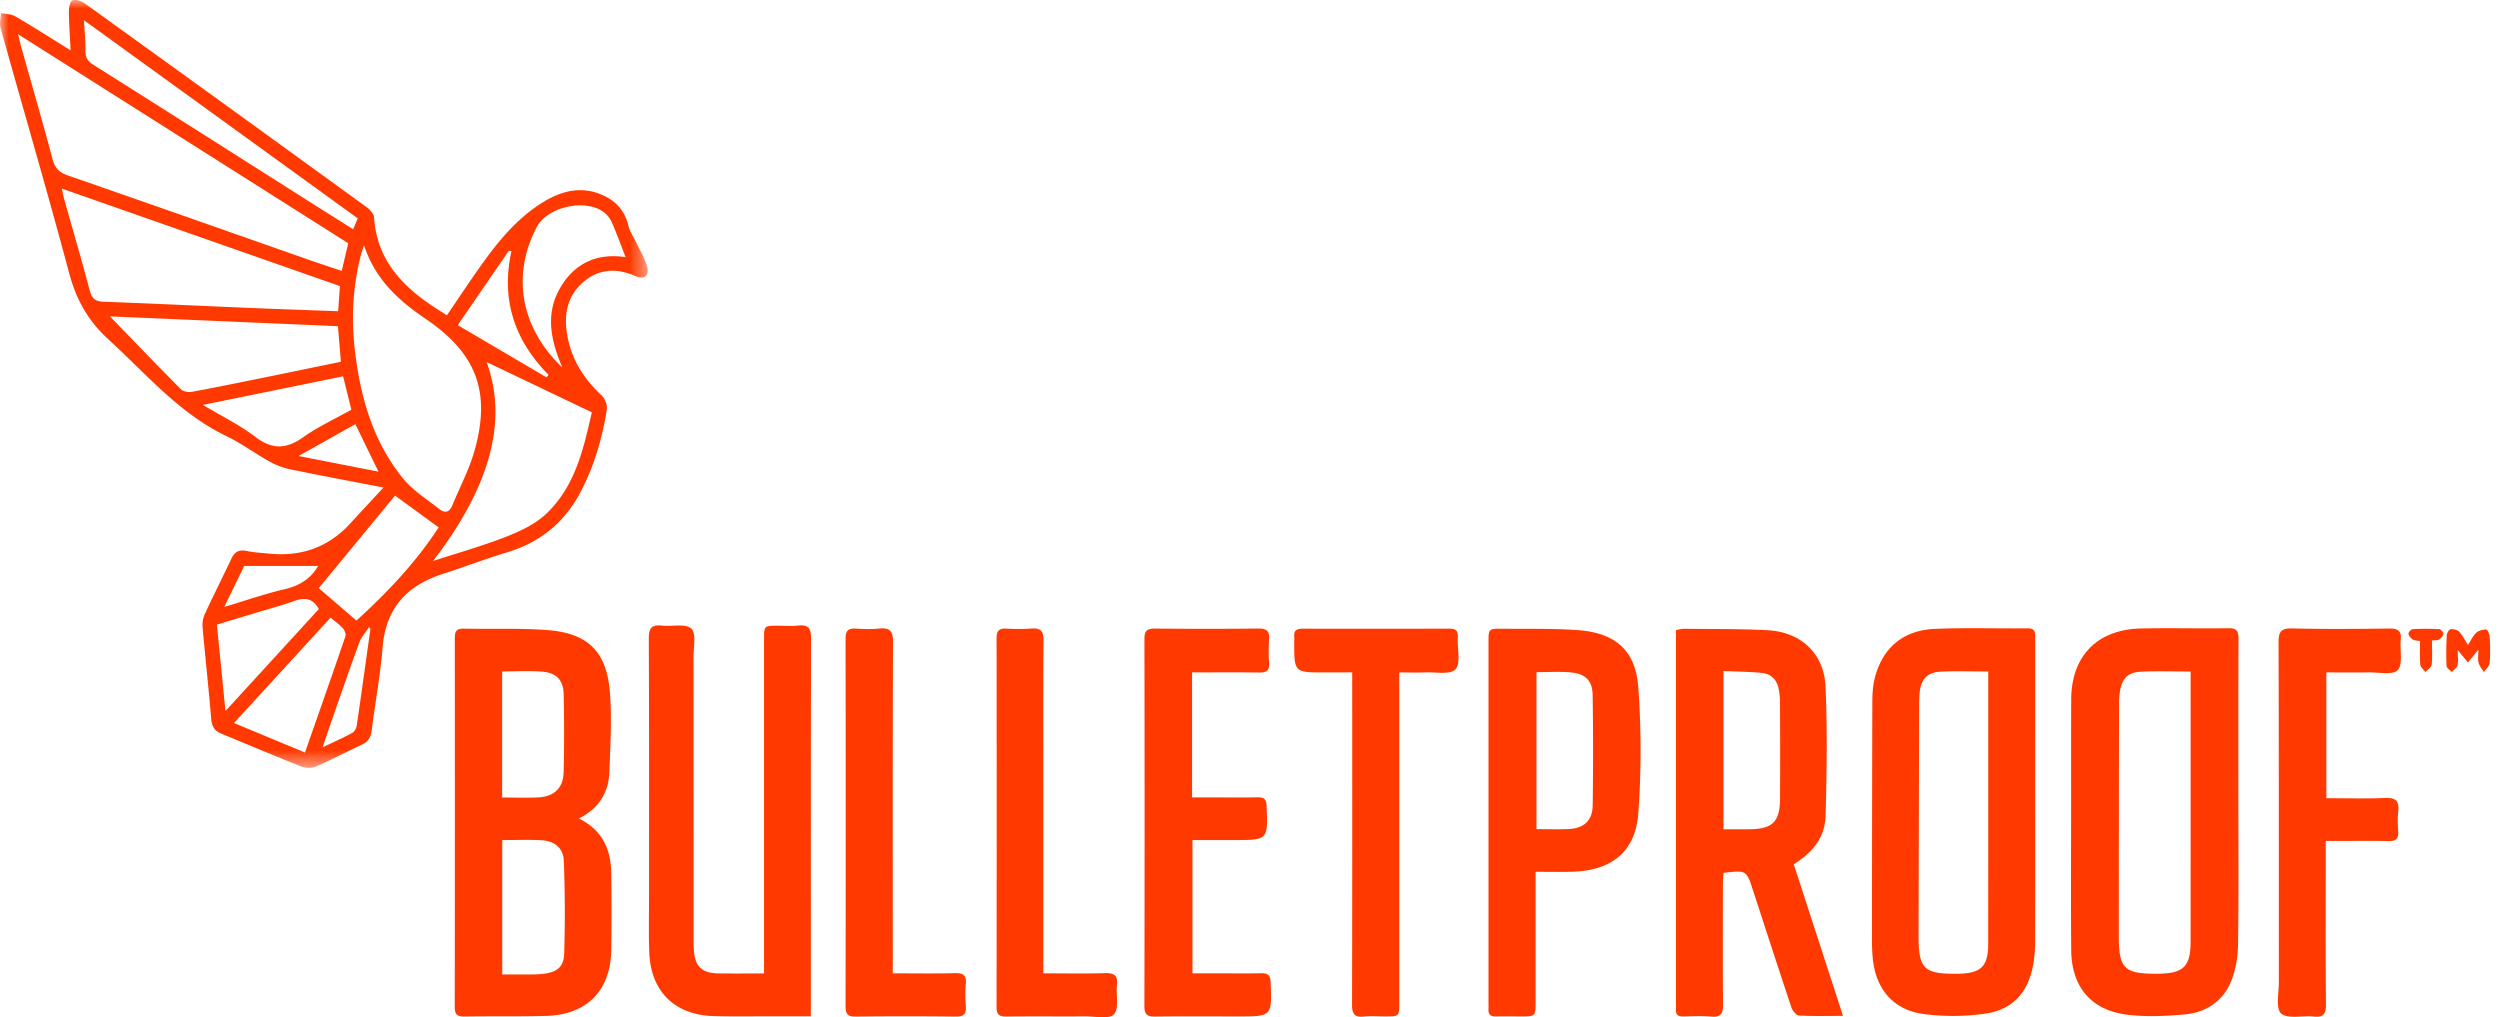
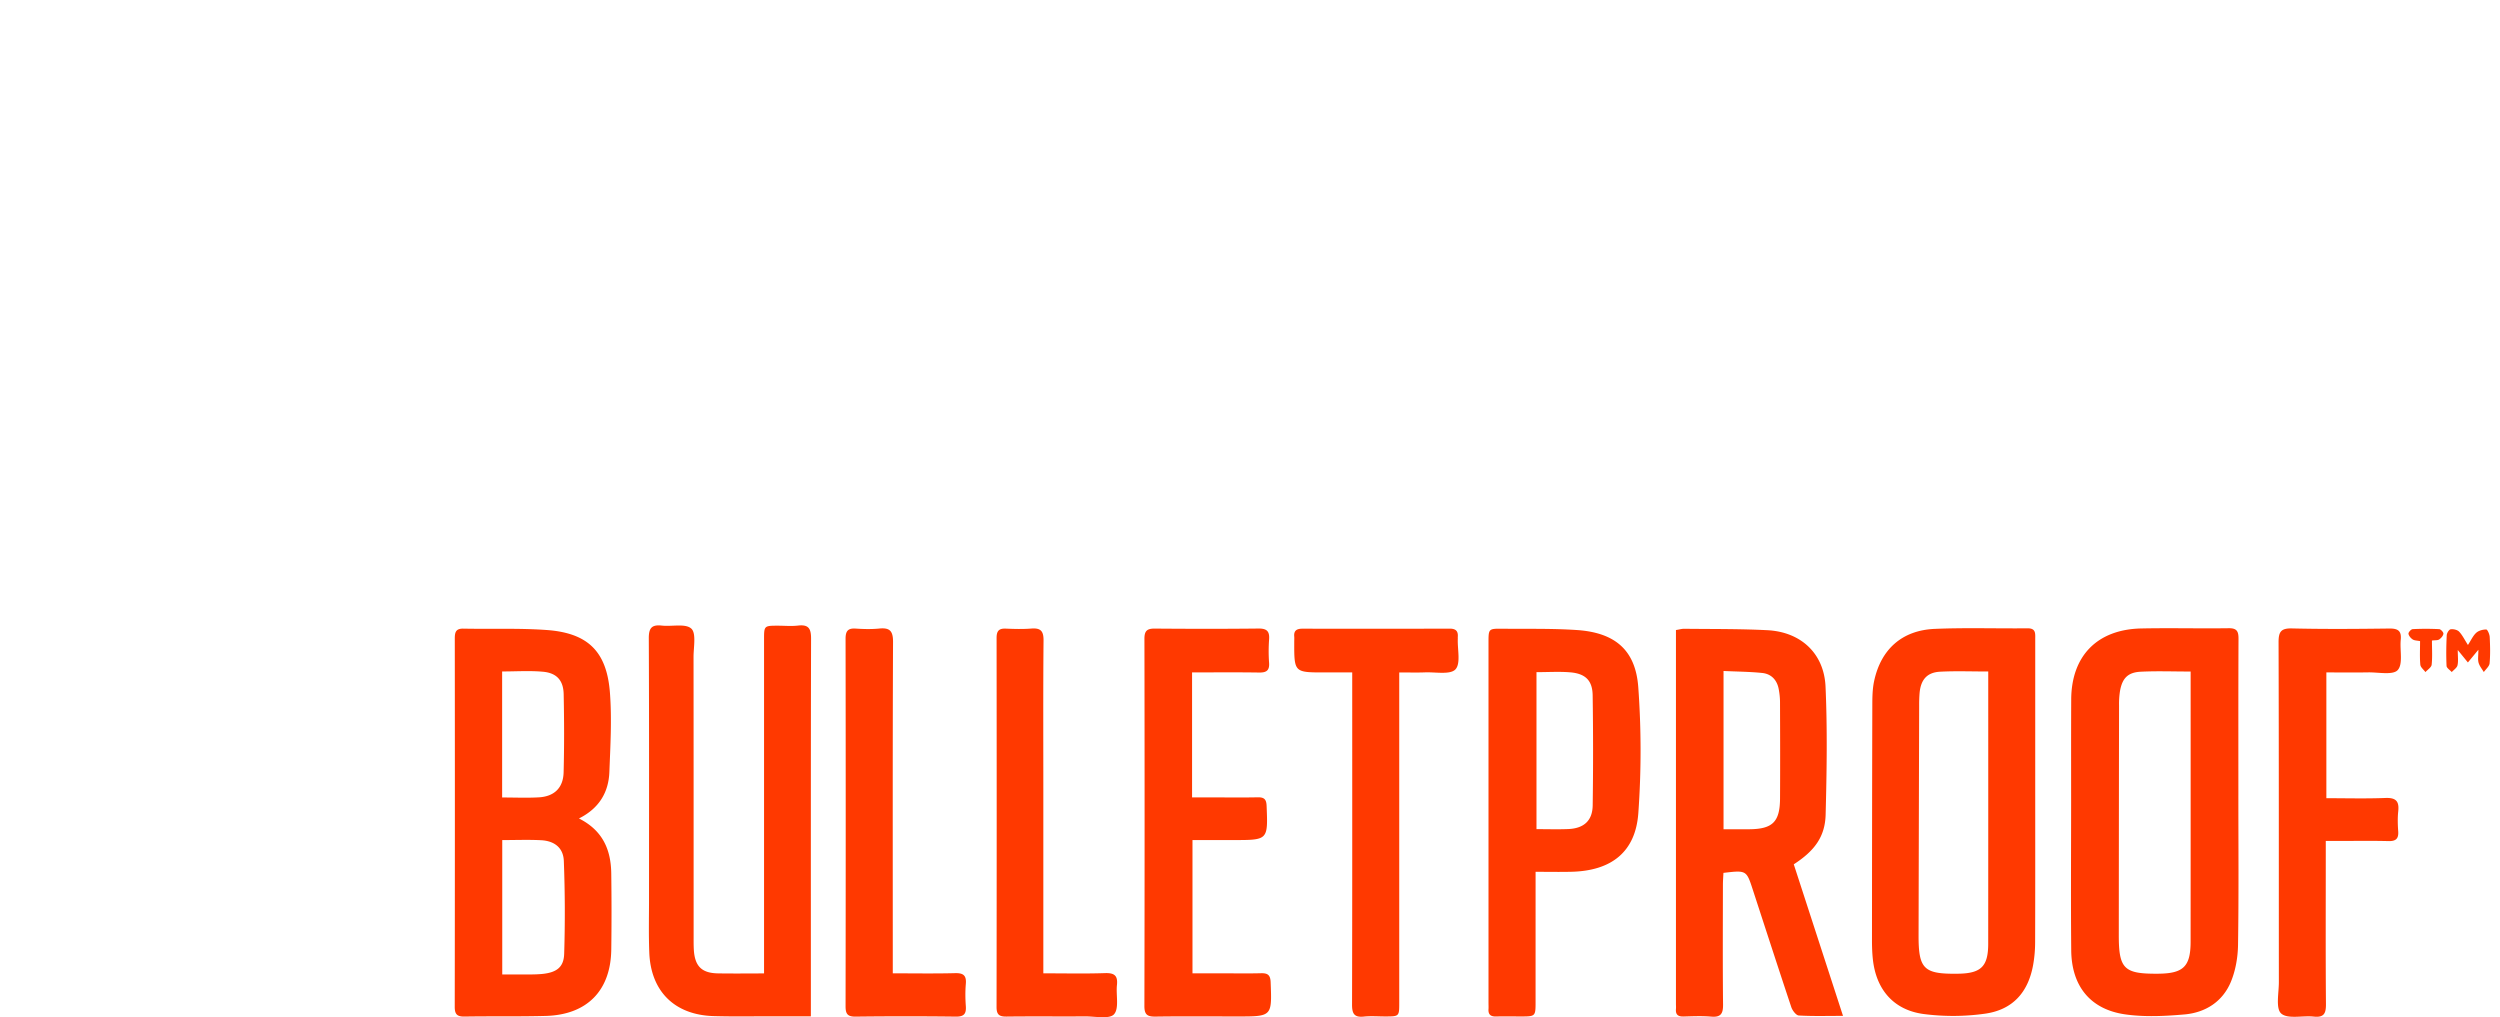
<svg xmlns="http://www.w3.org/2000/svg" xmlns:xlink="http://www.w3.org/1999/xlink" width="145" height="59">
  <defs>
-     <path id="b" d="M0 0h37.569v44.532H0z" />
-   </defs>
+     </defs>
  <filter id="a">
    <feColorMatrix values="0.333 0.333 0.333 0 0 0.333 0.333 0.333 0 0 0.333 0.333 0.333 0 0 0 0 0 1 0" />
  </filter>
  <g filter="url(#a)" fill="none" fill-rule="evenodd">
    <mask id="c" fill="#fff">
      <use xlink:href="#b" />
    </mask>
    <path d="m20.61 24.6-3.294 1.85 4.636.904L20.61 24.6m-2.16 8.224h-4.284l-1.158 2.377c1.25-.371 2.376-.765 3.532-1.034.914-.211 1.548-.693 1.91-1.343m3.035 3.648a5.324 5.324 0 0 0-.084-.098c-.19.295-.44.567-.559.887-.557 1.514-1.08 3.04-1.614 4.563-.165.472-.323.947-.521 1.524.65-.31 1.193-.553 1.713-.834.129-.07.245-.262.268-.413.276-1.874.534-3.752.797-5.629m10.21-14.586.126-.14c-1.992-2.012-2.775-4.386-2.156-7.181a9.338 9.338 0 0 1-.152-.023c-.967 1.409-1.934 2.818-2.964 4.316l5.147 3.028m-18.62 19.355 5.417-5.915c-.374-.671-.861-.673-1.453-.46-.715.257-1.453.45-2.18.672-.761.23-1.52.46-2.279.688l.495 5.015m-1.308-17.756c1.108.663 2.136 1.163 3.026 1.843.975.744 1.788.742 2.777.04.876-.622 1.873-1.079 2.807-1.604l-.477-1.937-8.133 1.658m1.803 18.45 4.117 1.711c.794-2.267 1.58-4.498 2.346-6.737.043-.129-.045-.354-.147-.467-.202-.225-.456-.403-.714-.62-1.863 2.033-3.7 4.039-5.602 6.113m11.87-11.348-2.53-1.842-4.424 5.368c.76.653 1.456 1.252 2.184 1.88 1.842-1.668 3.494-3.436 4.77-5.406m7.172-9.274c-.687-1.611-.974-3.102-.15-4.567.849-1.511 2.217-2.08 3.822-1.83-.271-.695-.513-1.361-.794-2.01a1.535 1.535 0 0 0-.44-.576c-1.06-.839-3.293-.348-3.922.845-1.461 2.777-.943 5.833 1.484 8.138M4.869 1.172c.038.68.1 1.227.086 1.773-.01.4.146.616.479.826 4.263 2.688 8.517 5.393 12.774 8.092.743.471 1.488.939 2.274 1.434l.267-.632C15.48 8.85 10.236 5.055 4.87 1.172m1.506 17.177c1.4 1.445 2.75 2.854 4.127 4.237.133.133.447.174.654.135 1.378-.253 2.75-.537 4.124-.815 1.49-.304 2.98-.613 4.492-.924l-.173-2.063-13.224-.57m18.743 14.188c1.441-.47 2.87-.871 4.244-1.41.828-.325 1.696-.734 2.324-1.333 1.704-1.618 2.168-3.828 2.64-5.88l-6.103-2.916c1.311 3.593.033 7.454-3.105 11.54m-21.534-21.6c.069.307.1.482.148.651.493 1.753 1.009 3.498 1.47 5.258.126.482.331.64.83.656 2.822.1 5.644.24 8.467.357 1.686.071 3.373.127 5.112.191.036-.512.07-.973.103-1.458l-16.13-5.656m17.53 3.283c-.078.234-.128.364-.164.5-.484 1.84-.588 3.708-.369 5.593.315 2.7 1.04 5.269 2.78 7.423.577.713 1.408 1.227 2.142 1.806.292.229.565.177.723-.211.43-1.058.982-2.08 1.29-3.17.977-3.439.115-5.67-2.841-7.676-1.57-1.063-2.93-2.303-3.561-4.265M1.05 1.986c.08.327.12.522.174.714.613 2.183 1.246 4.361 1.831 6.552.138.515.39.755.894.93 4.608 1.593 9.205 3.218 13.806 4.832.671.236 1.348.458 2.066.701l.376-1.606L1.051 1.986m21.194 26.29c-1.9-.366-3.66-.694-5.412-1.056a4.282 4.282 0 0 1-1.198-.45c-.845-.469-1.63-1.055-2.498-1.473-2.744-1.318-4.652-3.608-6.832-5.596-1.187-1.082-1.882-2.314-2.292-3.853-1.269-4.762-2.66-9.492-3.985-14.24-.072-.26.017-.565.031-.85.28.061.6.056.835.194 1.044.611 2.064 1.263 3.2 1.968-.04-.823-.092-1.543-.1-2.264 0-.222.074-.59.203-.634.195-.067.515.028.703.163a5332.18 5332.18 0 0 1 16.35 11.82c.198.143.433.392.447.604.141 2.279 1.439 3.809 3.231 5.035.32.219.65.423.992.644.748-1.093 1.451-2.171 2.209-3.21.923-1.264 1.94-2.452 3.286-3.301 1.156-.73 2.378-1.044 3.686-.39.723.36 1.167.938 1.355 1.731.07.303.269.575.404.862.232.496.524.975.673 1.495.146.513-.174.758-.666.542-1.077-.473-2.105-.445-3.013.323-.978.826-1.163 1.94-.948 3.136.25 1.378.957 2.5 1.985 3.455.196.181.344.563.304.82-.265 1.685-.737 3.31-1.547 4.829-.924 1.737-2.322 2.876-4.223 3.45-1.26.38-2.49.855-3.743 1.257-2.096.674-3.309 2.002-3.49 4.253-.13 1.608-.428 3.2-.63 4.802-.049.405-.195.676-.582.853-.88.403-1.733.863-2.62 1.248a1.25 1.25 0 0 1-.86.023c-1.553-.61-3.084-1.271-4.63-1.897-.415-.168-.582-.424-.62-.875-.146-1.773-.343-3.542-.5-5.314-.021-.25.024-.536.128-.763.5-1.077 1.035-2.138 1.543-3.212.186-.392.438-.545.884-.45.442.093.9.115 1.352.158 1.847.176 3.413-.385 4.667-1.762.607-.665 1.224-1.321 1.92-2.074" fill="#FF3900" mask="url(#c)" />
    <path d="M29.124 38.945v7.309c.737 0 1.436.032 2.132-.008.896-.053 1.412-.553 1.434-1.452.039-1.51.034-3.023.003-4.533-.016-.795-.402-1.228-1.2-1.3-.771-.07-1.552-.016-2.37-.016m.008 9.78v7.794c.602 0 1.157.003 1.713-.001.206-.002.412-.01.618-.03.81-.085 1.236-.38 1.26-1.161a78.084 78.084 0 0 0-.02-5.393c-.03-.762-.544-1.162-1.32-1.201-.739-.039-1.48-.008-2.252-.008m4.449-1.254c1.395.701 1.855 1.831 1.874 3.185.02 1.474.021 2.948.001 4.421-.033 2.383-1.406 3.782-3.803 3.847-1.567.043-3.136.01-4.704.037-.427.007-.572-.126-.572-.558.01-7.123.01-14.246.003-21.369 0-.36.057-.582.497-.573 1.608.032 3.222-.035 4.824.079 2.394.17 3.494 1.24 3.677 3.635.116 1.523.027 3.066-.032 4.597-.045 1.182-.59 2.11-1.765 2.699m93.478-8.522c-1.017 0-1.962-.037-2.903.011-.735.038-1.059.376-1.191 1.102a4.86 4.86 0 0 0-.058.853c-.008 4.437-.012 8.872-.015 13.308-.002 1.976.297 2.27 2.288 2.252 1.465-.013 1.877-.419 1.877-1.865.003-3.904.002-7.809.002-11.713V38.95Zm2.768 7.194c0 2.885.026 5.77-.019 8.654-.01.72-.14 1.482-.413 2.144-.475 1.148-1.468 1.788-2.69 1.896-1.143.1-2.32.158-3.447-.004-2.02-.29-3.106-1.642-3.125-3.714-.027-2.864-.007-5.728-.006-8.593 0-1.984-.005-3.969.005-5.953.01-2.529 1.508-4.067 4.057-4.122 1.69-.036 3.382.01 5.074-.014.493-.008.574.197.572.622-.014 3.028-.007 6.056-.008 9.084Zm-29.86 1.953c.52 0 1.01.004 1.502 0 1.34-.011 1.766-.425 1.775-1.777.011-1.86.006-3.721-.001-5.581 0-.264-.03-.533-.08-.792-.103-.515-.431-.859-.952-.914-.73-.075-1.467-.078-2.244-.115v9.18Zm6.93 10.825c-.928 0-1.75.025-2.566-.022-.156-.01-.366-.287-.432-.48-.758-2.27-1.493-4.546-2.236-6.82-.368-1.129-.37-1.129-1.702-.972-.01.226-.03.464-.03.701-.003 2.313-.016 4.625.008 6.938.005.521-.126.748-.69.698-.533-.047-1.072-.021-1.608-.007-.319.008-.461-.115-.434-.432.009-.101 0-.205 0-.306V36.542c.205-.033.344-.075.483-.073 1.608.02 3.218 0 4.823.083 1.93.1 3.283 1.338 3.37 3.269.11 2.47.07 4.95.006 7.424-.033 1.285-.642 2.105-1.848 2.885l2.856 8.791Zm8.424-19.974c-.987 0-1.892-.036-2.793.012-.758.04-1.12.461-1.19 1.235a8.59 8.59 0 0 0-.025.736c-.012 4.438-.024 8.877-.034 13.316-.004 1.966.301 2.26 2.306 2.229 1.321-.02 1.733-.425 1.733-1.741.004-5.074.002-10.146.002-15.22v-.567Zm2.724 7.195c0 2.844.004 5.687-.006 8.532a7.528 7.528 0 0 1-.113 1.279c-.286 1.605-1.19 2.622-2.81 2.843a13.27 13.27 0 0 1-3.561.015c-1.738-.24-2.737-1.429-2.926-3.164-.04-.365-.052-.736-.052-1.103.003-4.563.007-9.125.02-13.687.001-.449.01-.907.102-1.342.391-1.854 1.62-2.96 3.52-3.04 1.791-.076 3.588-.015 5.382-.033.49-.004.445.303.445.616l-.001 9.084ZM44.315 56.46V37.1c0-.807.002-.808.797-.81.391 0 .788.038 1.174-.007.612-.072.757.174.756.756-.018 6.833-.012 13.667-.012 20.501v1.407h-2.243c-1.134-.002-2.27.02-3.403-.014-2.253-.067-3.635-1.429-3.725-3.675-.041-1.042-.016-2.087-.016-3.13 0-5.034.01-10.067-.013-15.1-.003-.591.16-.811.756-.744.585.066 1.365-.133 1.706.172.3.268.133 1.074.133 1.642.006 5.402.004 10.803.005 16.205 0 .266-.003.533.013.798.061.944.459 1.338 1.396 1.355.863.015 1.728.003 2.676.003m44.801-17.474v9.105c.65 0 1.249.02 1.845-.005.904-.039 1.402-.485 1.415-1.373.03-2.128.03-4.258-.002-6.386-.013-.863-.425-1.259-1.306-1.331-.633-.052-1.273-.01-1.952-.01m-.052 11.58-.001 7.522c0 .866 0 .867-.866.867-.475 0-.95-.01-1.424.002-.313.008-.462-.112-.44-.43.008-.122 0-.246 0-.368V37.284c0-.817 0-.825.797-.818 1.444.015 2.89-.02 4.329.076 2.208.149 3.408 1.156 3.562 3.327a50.72 50.72 0 0 1 .002 7.293c-.162 2.25-1.557 3.336-3.848 3.4-.678.018-1.355.003-2.111.003M69.14 39v7.25h1.334c.826 0 1.652.012 2.477-.006.367-.007.497.114.512.49.08 1.989.09 1.989-1.906 1.989h-2.393v7.73h1.742c.743 0 1.487.014 2.229-.006.383-.01.545.095.562.512.077 1.996.089 1.995-1.908 1.995-1.589 0-3.178-.014-4.767.008-.464.007-.648-.101-.647-.608.016-7.102.015-14.204.002-21.305-.001-.47.16-.595.609-.591 2 .016 4.002.02 6.004-.003.5-.006.654.17.617.642a9.291 9.291 0 0 0 0 1.35c.03.437-.15.567-.573.56-1.276-.02-2.552-.007-3.894-.007m65.755 9.776v.731c0 2.907-.013 5.814.01 8.721.005.533-.098.8-.705.735-.647-.071-1.51.157-1.889-.178-.33-.293-.137-1.188-.137-1.817-.006-6.572.004-13.143-.017-19.715-.001-.6.129-.82.782-.804 1.878.045 3.756.03 5.635.006.502-.006.722.127.669.653-.061.602.144 1.4-.174 1.755-.276.307-1.12.125-1.712.135-.8.013-1.599.003-2.428.003v7.295c1.163 0 2.294.032 3.422-.013.612-.025.81.187.747.769-.042.385-.03.779-.002 1.166.03.426-.133.577-.566.566-.97-.025-1.94-.008-2.91-.008h-.725ZM78.43 39.001h-1.61c-1.758 0-1.758 0-1.754-1.77 0-.102.008-.206 0-.307-.034-.354.147-.461.478-.46 2.846.004 5.693.005 8.54-.002.348-.002.494.139.468.473-.003.04.002.082 0 .123-.024.609.18 1.43-.138 1.767-.303.32-1.149.149-1.756.172-.473.019-.946.004-1.502.004v19.167c0 .785-.002.785-.816.786-.412 0-.83-.035-1.237.008-.567.06-.685-.18-.684-.7.016-6.138.01-12.275.01-18.413v-.848ZM51.78 56.453c1.265 0 2.438.021 3.61-.01.487-.014.67.134.628.624-.037.426-.031.86 0 1.287.03.437-.096.616-.579.61a238.8 238.8 0 0 0-5.815 0c-.481.006-.582-.172-.581-.609.011-7.097.012-14.194 0-21.29-.002-.449.119-.639.589-.607.451.03.91.043 1.36-.002.613-.062.806.137.804.775-.026 5.992-.015 11.985-.015 17.977v1.245Zm8.733 0c1.236 0 2.407.027 3.577-.012.545-.018.751.145.693.69-.062.582.136 1.355-.17 1.697-.265.295-1.083.12-1.656.123-1.527.009-3.052-.008-4.577.01-.417.005-.58-.106-.58-.548.01-7.138.01-14.276.002-21.414 0-.395.128-.557.532-.539.494.021.992.035 1.484-.004.535-.04.711.137.707.686-.026 2.905-.012 5.809-.012 8.713v10.598ZM143.14 37.41c.182-.278.292-.535.481-.707.141-.129.384-.194.582-.192.07 0 .192.276.2.43.025.509.04 1.022-.006 1.529-.017.178-.218.34-.336.51-.105-.18-.25-.35-.304-.544-.052-.188-.011-.402-.011-.751l-.608.738-.588-.723c0 .38.041.644-.015.888-.034.148-.217.263-.333.392-.105-.119-.295-.234-.302-.358-.027-.59-.018-1.183.01-1.774.006-.126.13-.334.225-.348.158-.025.388.027.493.136.193.204.319.471.513.774m-2.088-.259c0 .512.032.963-.017 1.404-.017.153-.235.286-.36.427-.104-.143-.284-.28-.297-.43-.04-.442-.015-.891-.015-1.367-.17-.035-.325-.03-.43-.099-.11-.073-.228-.211-.242-.332-.009-.082.153-.26.245-.264a15.063 15.063 0 0 1 1.538.001c.091.005.253.183.243.265-.014.12-.133.256-.245.331-.088.06-.232.04-.42.064" fill="#FF3900" />
  </g>
</svg>